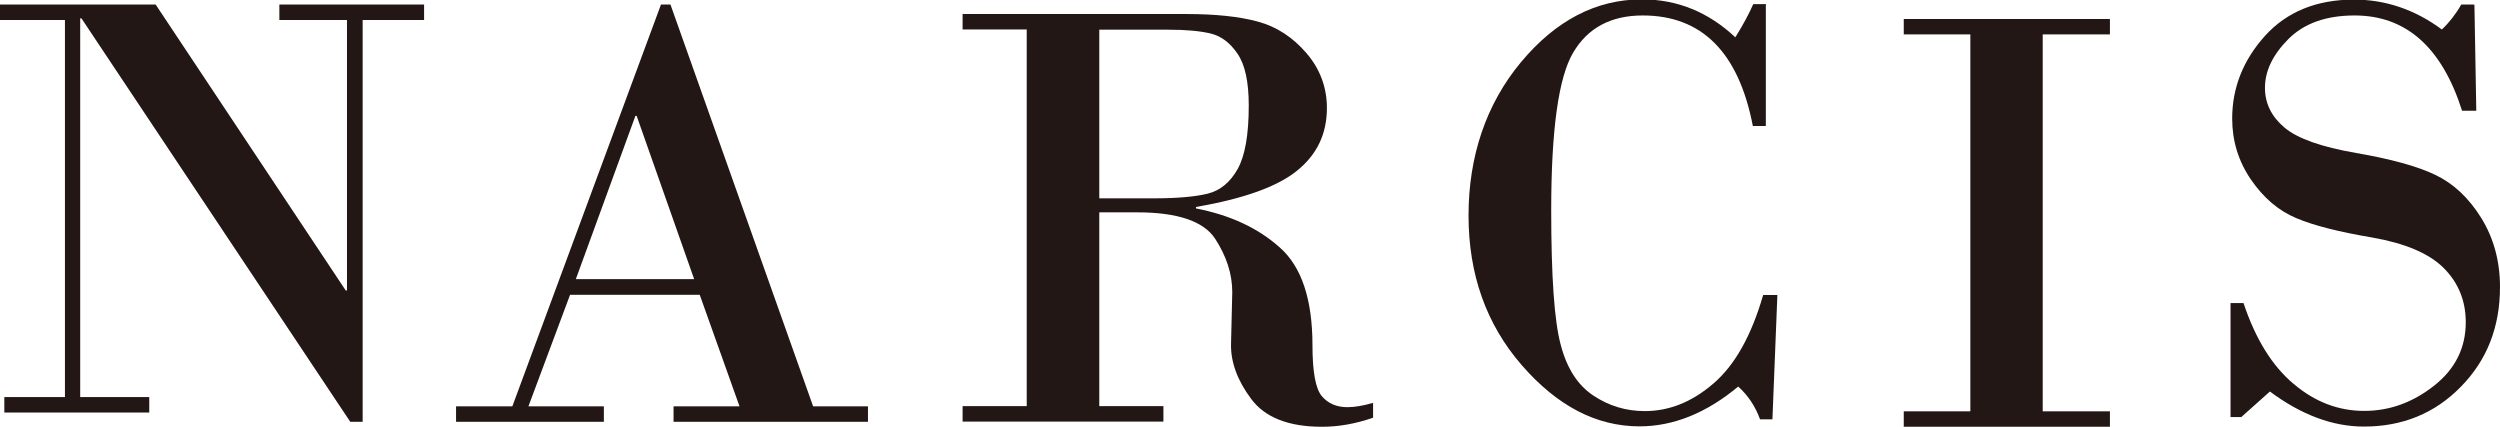
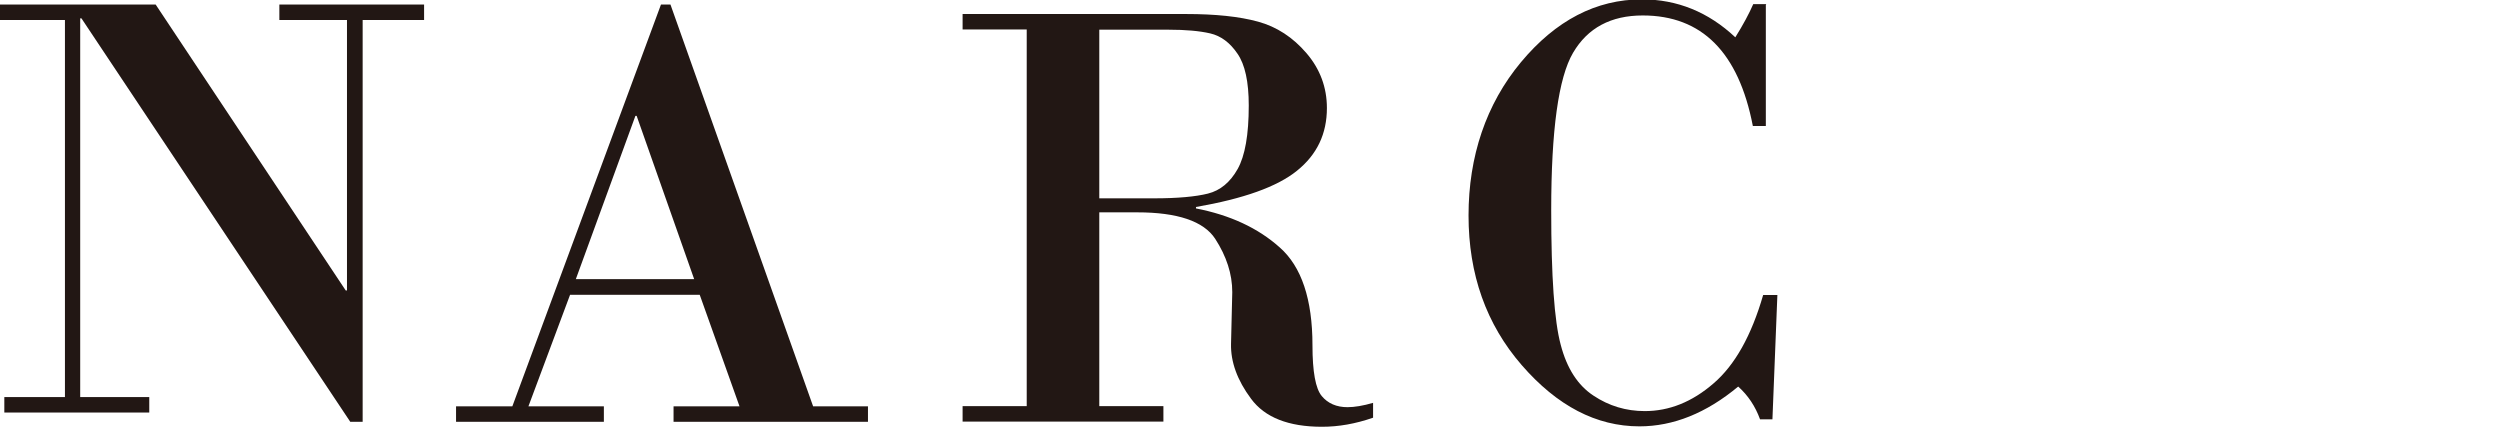
<svg xmlns="http://www.w3.org/2000/svg" id="_レイヤー_2" viewBox="0 0 121.26 20.7">
  <defs>
    <style>.cls-1{fill:#221714;stroke-width:0px;}</style>
  </defs>
  <g id="_レイアウト">
    <path class="cls-1" d="M17.59.97v19.49h-.6L3.95.89h-.06v18.37h3.35v.75H.21v-.75h2.94V.97H0V.22h7.55l9.22,13.87h.06V.97h-3.28V.22h7.02v.75h-2.99Z" />
    <path class="cls-1" d="M33.93,14.3h-6.28l-2.02,5.41h3.66v.75h-7.17v-.75h2.73L32.06.22h.46l6.92,19.49h2.66v.75h-9.43v-.75h3.2l-1.93-5.41ZM27.93,13.54h5.74l-2.79-7.92h-.06l-2.89,7.92Z" />
    <path class="cls-1" d="M49.8,19.71V1.43h-3.11v-.75h10.84c1.42,0,2.58.12,3.49.37.91.25,1.69.76,2.35,1.53.66.77.99,1.66.99,2.66,0,1.25-.48,2.26-1.45,3.04-.96.78-2.6,1.36-4.9,1.76v.07c1.65.32,3.01.95,4.06,1.89,1.06.93,1.59,2.52,1.59,4.75,0,1.28.15,2.1.45,2.46.3.36.72.54,1.25.54.34,0,.76-.07,1.24-.21v.72c-.86.3-1.68.44-2.48.44-1.62,0-2.77-.45-3.44-1.36-.67-.9-.99-1.79-.97-2.66l.06-2.51c0-.88-.28-1.74-.83-2.59-.56-.85-1.82-1.28-3.78-1.28h-1.84v9.4h3.11v.75h-9.74v-.75h3.11ZM53.32,1.43v8.19h2.66c1.14,0,2.01-.08,2.61-.23.6-.15,1.08-.55,1.44-1.19.36-.64.54-1.67.54-3.08,0-1.15-.18-1.99-.55-2.52-.36-.53-.8-.86-1.32-.98-.52-.12-1.19-.18-2.03-.18h-3.35Z" />
    <path class="cls-1" d="M85.65.24v5.87h-.63c-.69-3.57-2.47-5.36-5.34-5.36-1.54,0-2.67.6-3.38,1.81-.71,1.21-1.06,3.76-1.06,7.64,0,3.2.15,5.37.46,6.52.3,1.15.83,1.97,1.59,2.47.75.5,1.58.75,2.49.75,1.18,0,2.29-.44,3.33-1.34,1.04-.89,1.84-2.32,2.41-4.29h.69l-.24,6.03h-.6c-.23-.63-.58-1.16-1.06-1.59-1.55,1.29-3.15,1.93-4.79,1.93-2.09,0-3.99-.99-5.71-2.97-1.72-1.98-2.58-4.4-2.58-7.26s.85-5.4,2.54-7.43c1.69-2.03,3.65-3.05,5.87-3.05,1.71,0,3.22.61,4.53,1.84.38-.61.67-1.15.87-1.61h.63Z" />
-     <path class="cls-1" d="M95.57,19.95V1.67h-3.23v-.75h10v.75h-3.26v18.28h3.26v.75h-10v-.75h3.23Z" />
-     <path class="cls-1" d="M120.02.24l.09,5.13h-.69c-.98-3.08-2.72-4.62-5.21-4.62-1.38,0-2.45.38-3.21,1.14-.76.76-1.14,1.55-1.14,2.37,0,.76.32,1.4.95,1.93.63.53,1.79.94,3.47,1.23,1.68.29,2.96.64,3.84,1.06.88.42,1.62,1.11,2.23,2.09.6.97.91,2.09.91,3.35,0,1.94-.63,3.55-1.9,4.84-1.26,1.29-2.83,1.93-4.7,1.93-1.52,0-3.04-.57-4.56-1.7l-1.39,1.24h-.52v-5.53h.63c.58,1.74,1.39,3.05,2.43,3.92,1.04.88,2.18,1.31,3.42,1.31s2.36-.41,3.39-1.22c1.03-.81,1.54-1.84,1.54-3.08,0-1.04-.36-1.92-1.07-2.63-.71-.71-1.87-1.2-3.47-1.48-1.6-.27-2.83-.58-3.68-.94-.86-.36-1.59-.98-2.2-1.87-.61-.89-.91-1.88-.91-2.96,0-1.49.53-2.83,1.59-4.01,1.06-1.17,2.5-1.76,4.32-1.76,1.52,0,2.95.48,4.26,1.45.36-.34.68-.75.94-1.21h.6Z" />
  </g>
</svg>